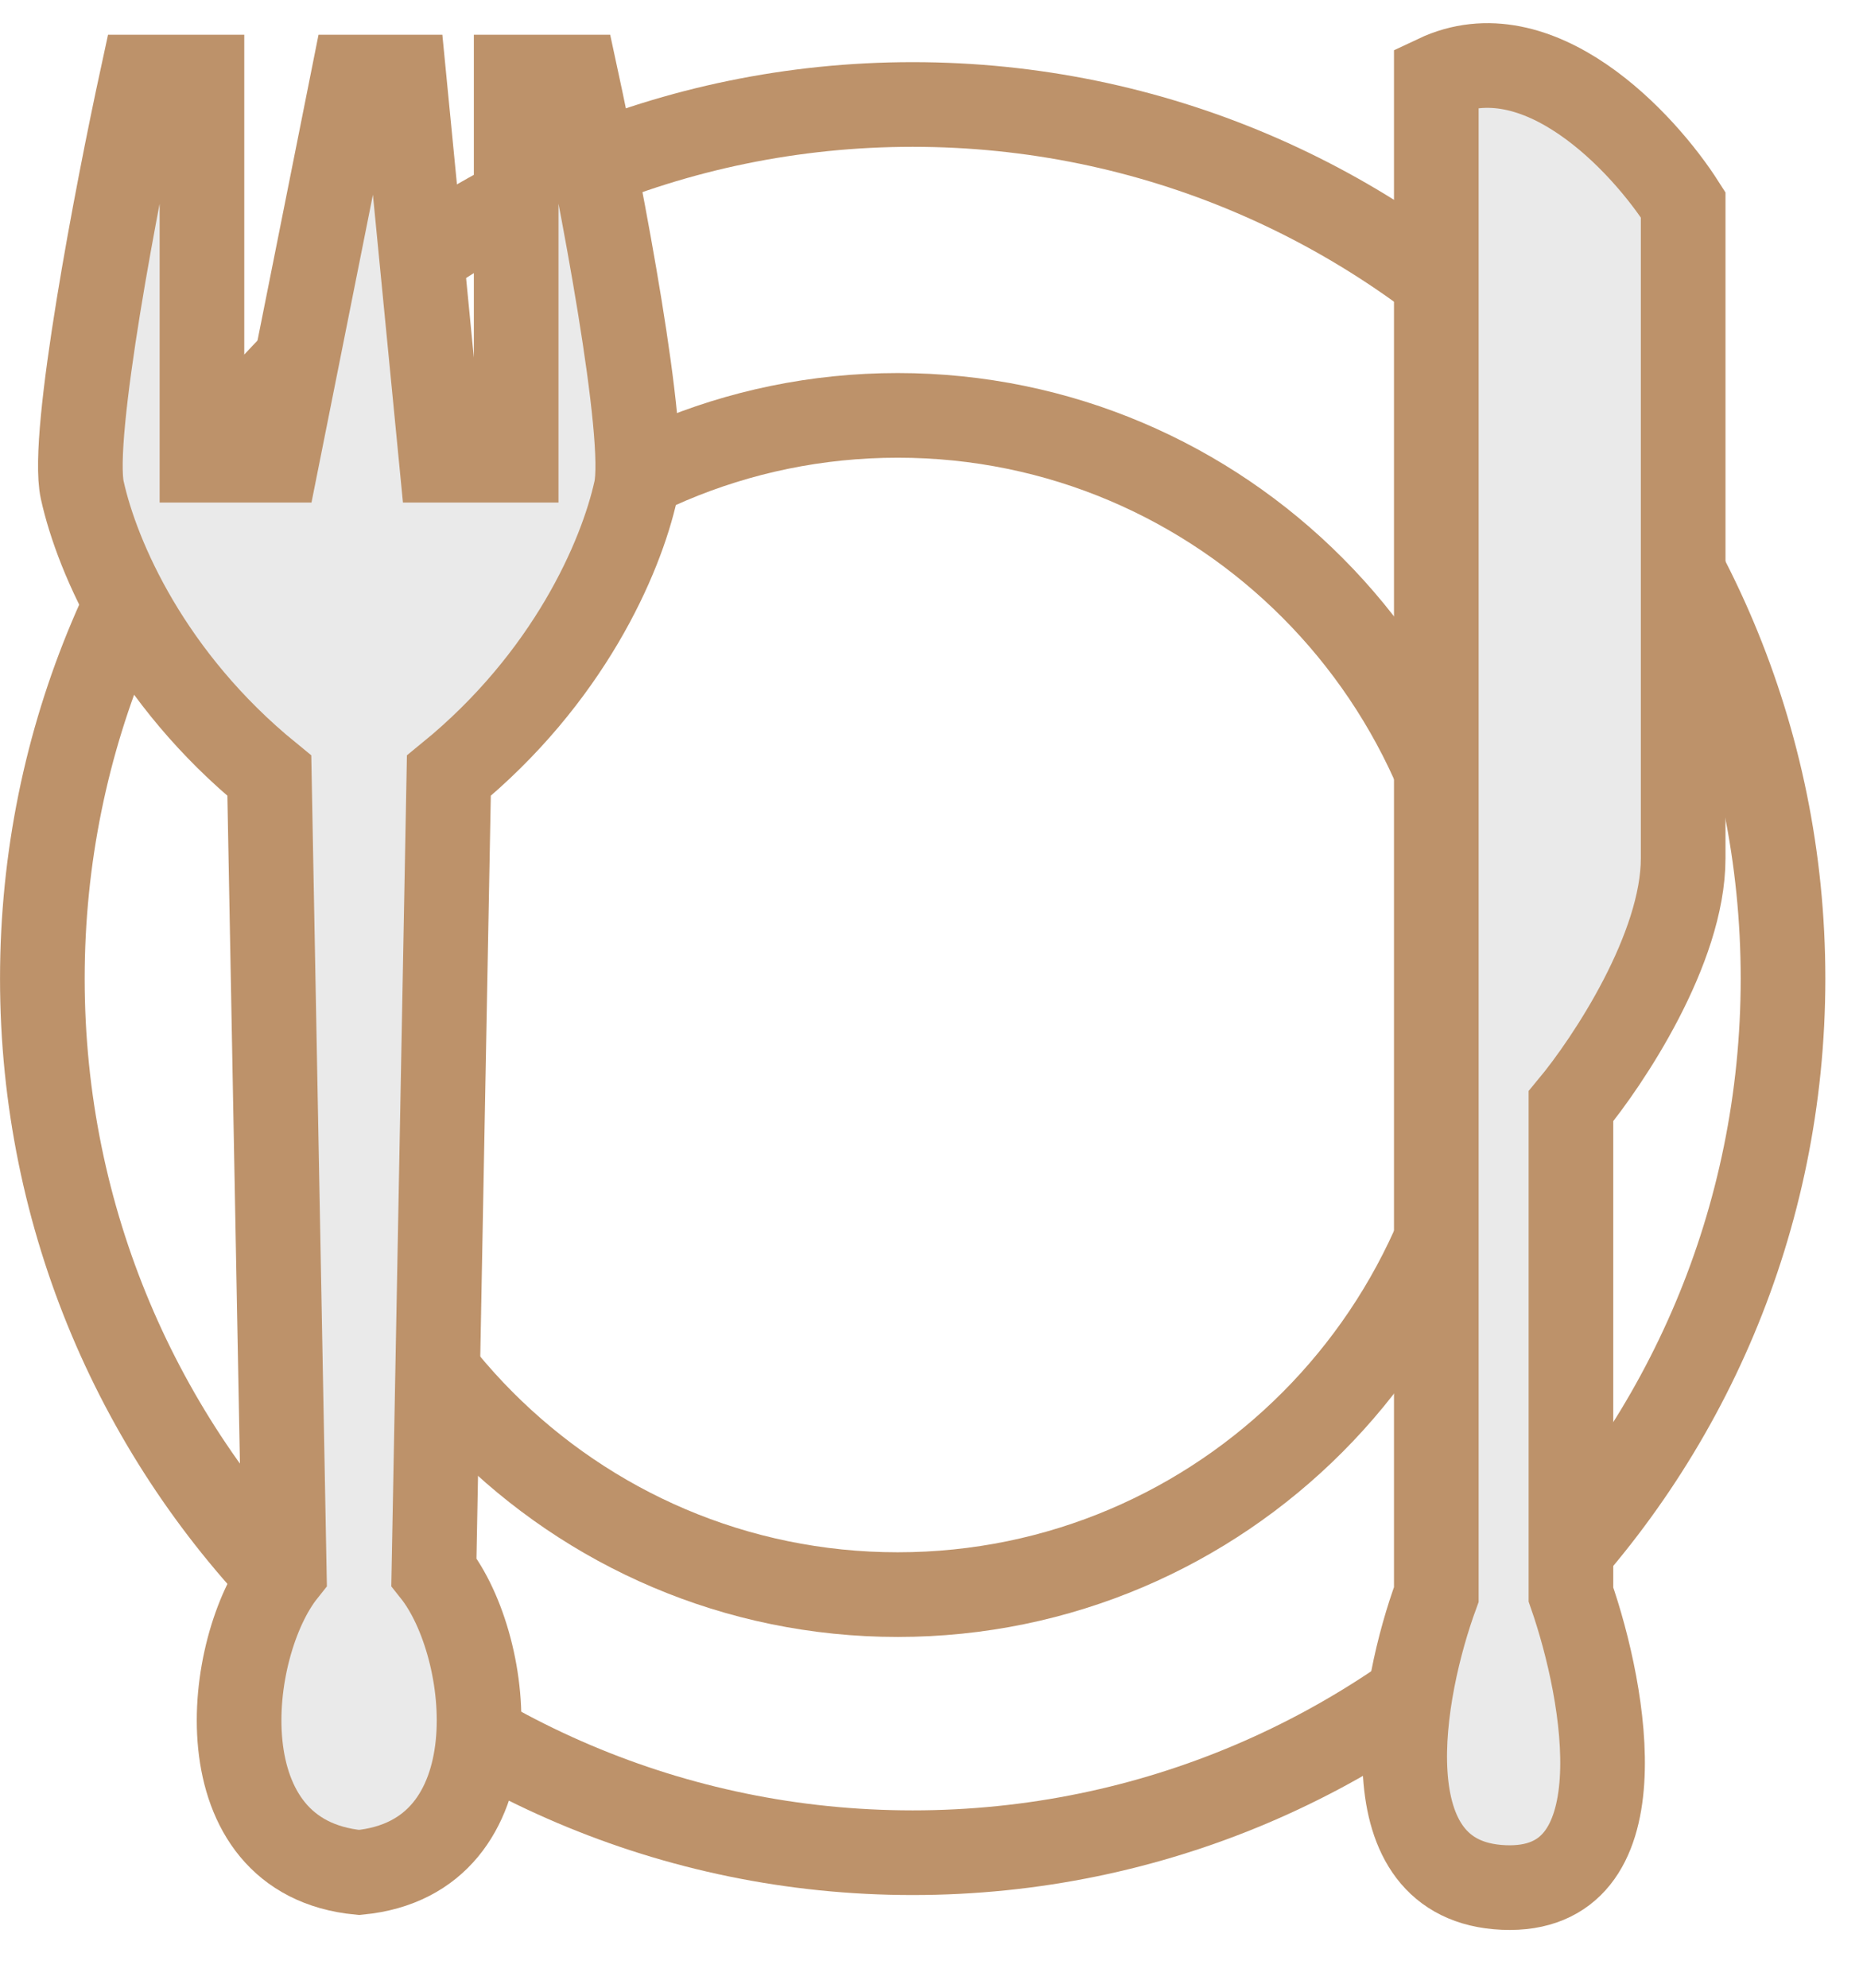
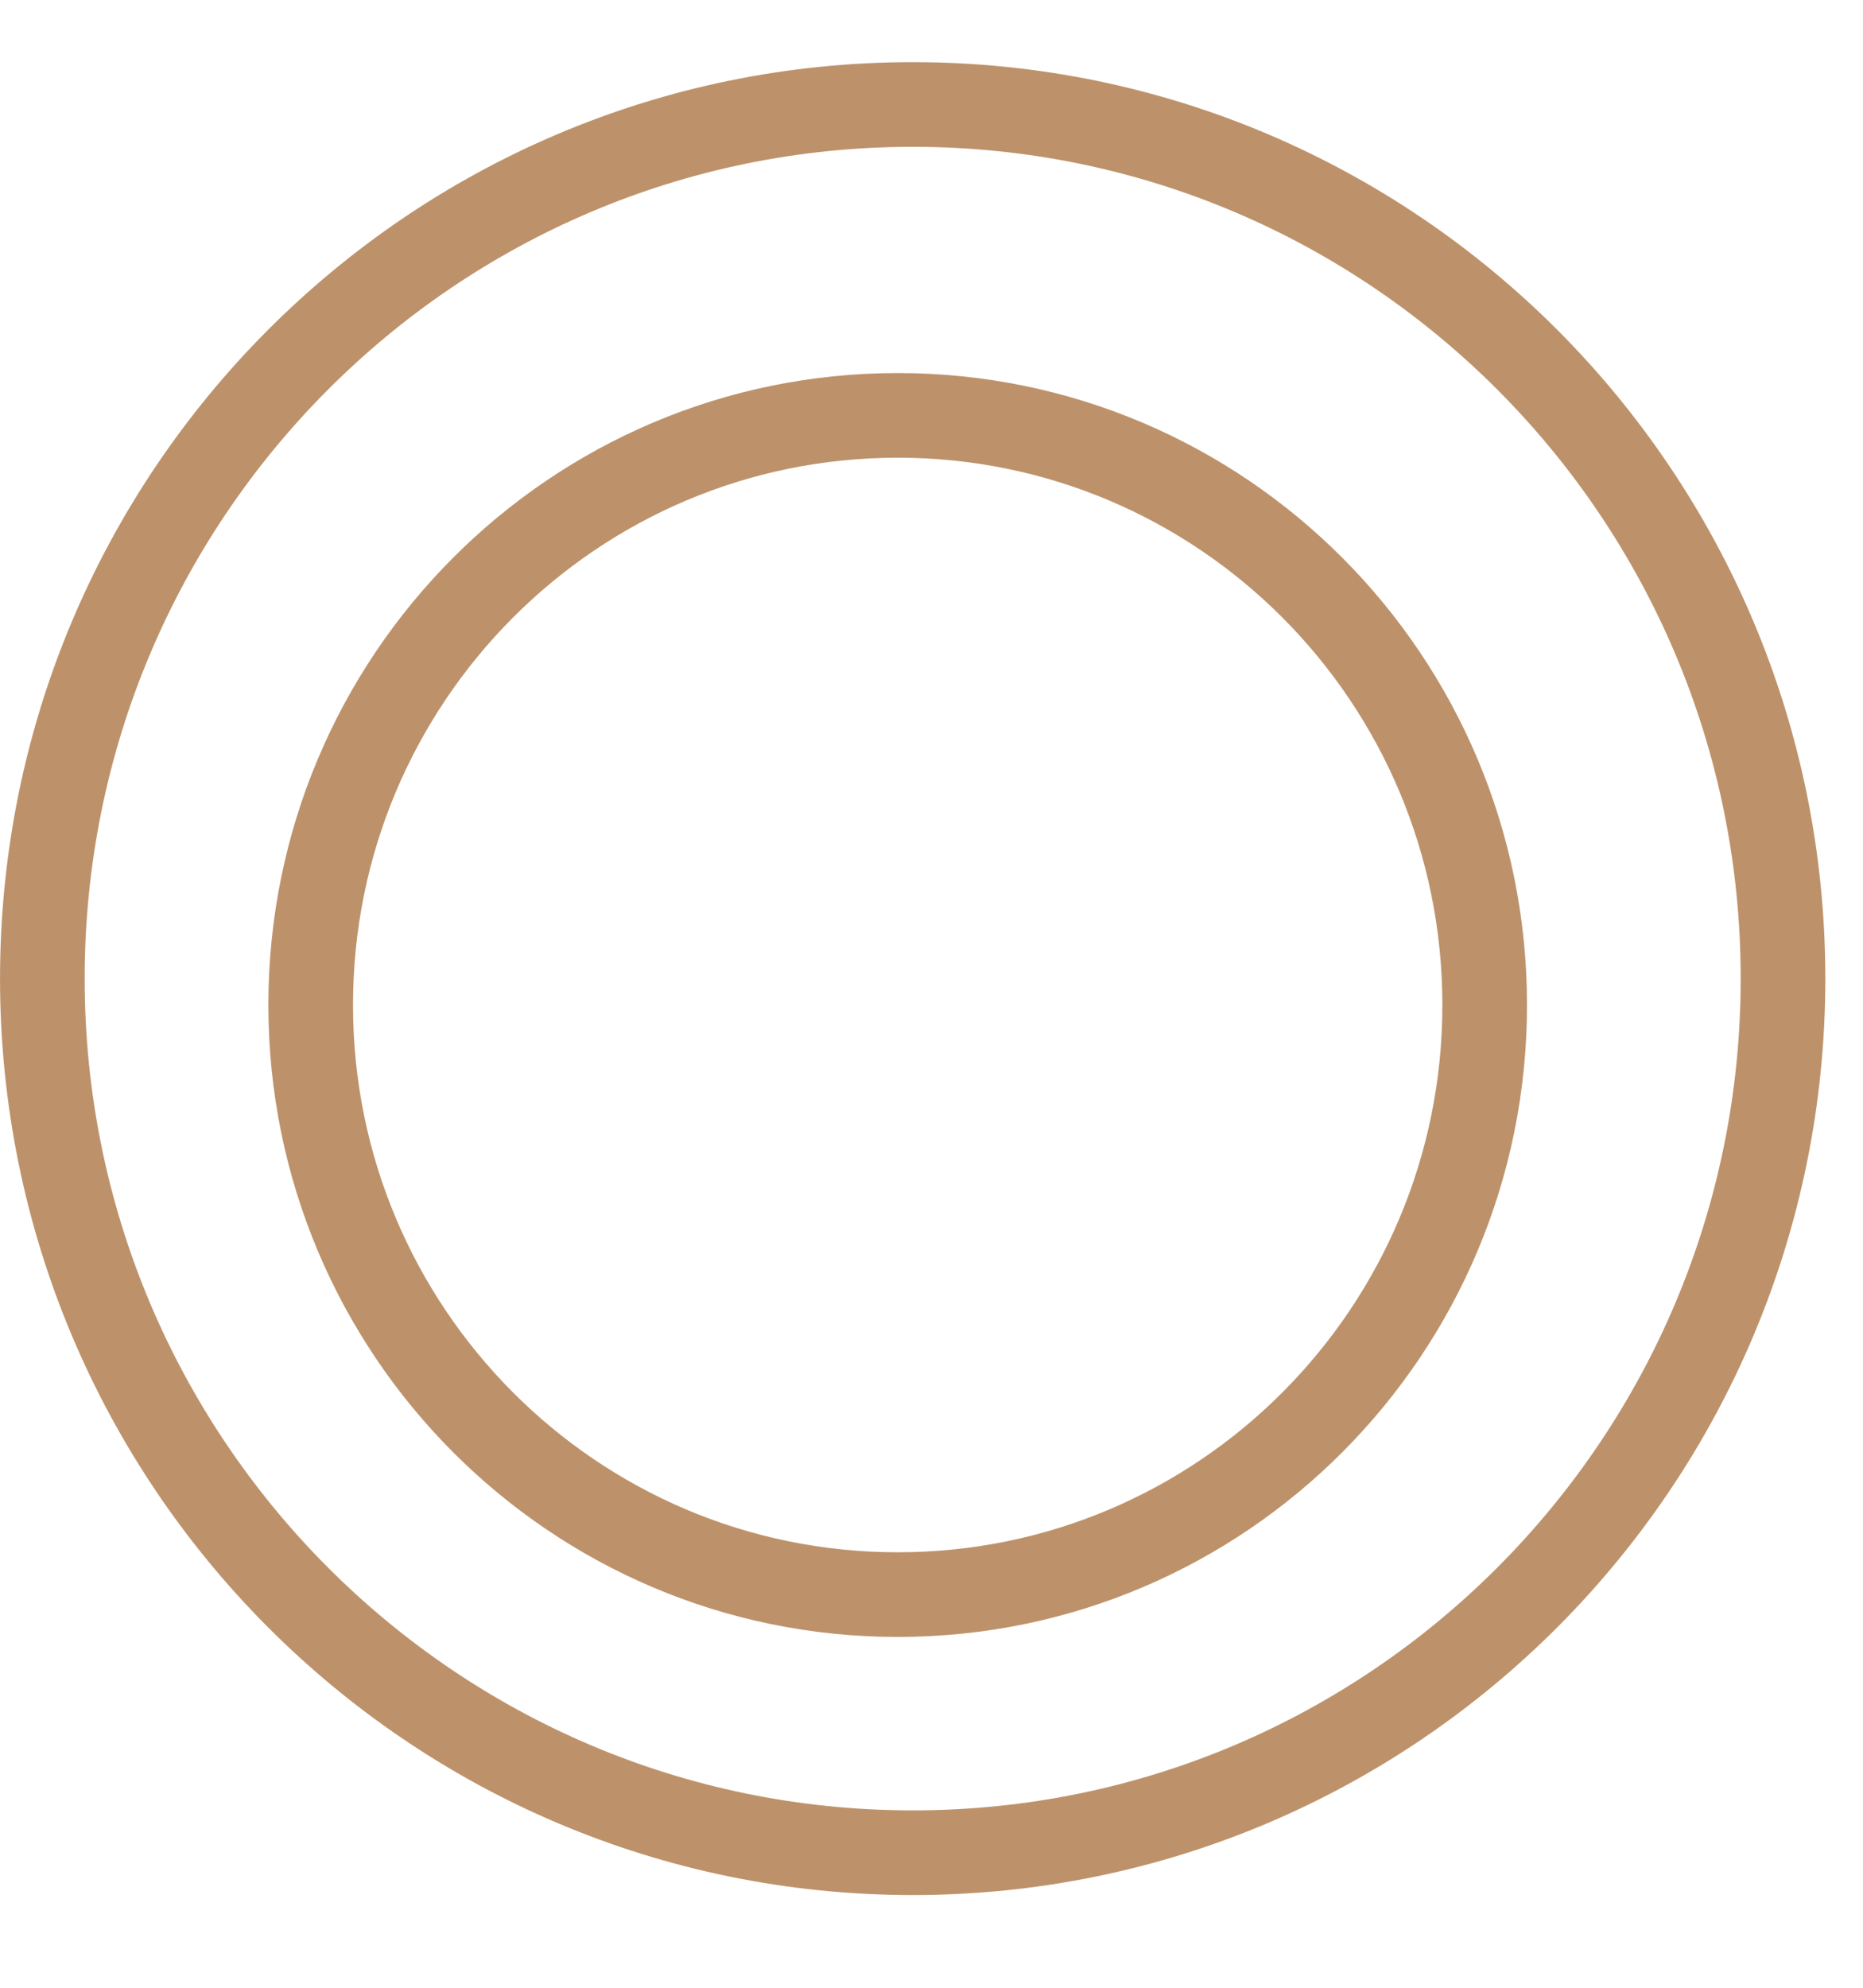
<svg xmlns="http://www.w3.org/2000/svg" width="30" height="32" viewBox="0 0 30 32" fill="none">
  <path d="M28.712 15.754C28.712 23.528 22.434 29.826 14.697 29.826C6.959 29.826 0.682 23.528 0.682 15.754C0.682 7.979 6.959 1.682 14.697 1.682C22.434 1.682 28.712 7.979 28.712 15.754Z" stroke="#BD926A" stroke-width="1.363" />
  <path d="M23.908 16.179C23.908 21.424 19.674 25.671 14.456 25.671C9.238 25.671 5.003 21.424 5.003 16.179C5.003 10.934 9.238 6.687 14.456 6.687C19.674 6.687 23.908 10.934 23.908 16.179Z" stroke="#BD926A" stroke-width="1.363" />
-   <path d="M3.252 1.241H2.289C1.887 3.095 1.132 7.022 1.325 7.892C1.566 8.981 2.409 10.916 4.337 12.488L4.578 25.306C3.614 26.516 3.252 29.902 5.782 30.144C8.312 29.902 7.951 26.516 6.987 25.306L7.228 12.488C9.155 10.916 9.998 8.981 10.239 7.892C10.432 7.022 9.677 3.095 9.276 1.241H8.312V7.409L7.107 7.409L6.505 1.241L6.004 1.241L5.688 1.241L4.457 7.409H3.252V1.241Z" fill="#EAEAEA" />
-   <path d="M23.129 25.669V1.241C24.767 0.467 26.462 2.289 27.104 3.297V13.818C27.104 15.269 25.9 17.083 25.297 17.809V25.669C25.859 27.282 26.43 30.482 24.213 30.386C21.997 30.289 22.567 27.201 23.129 25.669Z" fill="#EAEAEA" />
-   <path d="M3.252 1.241H2.289C1.887 3.095 1.132 7.022 1.325 7.892C1.566 8.981 2.409 10.916 4.337 12.488L4.578 25.306C3.614 26.516 3.252 29.902 5.782 30.144C8.312 29.902 7.951 26.516 6.987 25.306L7.228 12.488C9.155 10.916 9.998 8.981 10.239 7.892C10.432 7.022 9.677 3.095 9.276 1.241H8.312V7.409L7.107 7.409L6.505 1.241L6.004 1.241L5.688 1.241L4.457 7.409H3.252V1.241Z" stroke="#BD926A" stroke-width="1.363" />
-   <path d="M23.129 25.669V1.241C24.767 0.467 26.462 2.289 27.104 3.297V13.818C27.104 15.269 25.9 17.083 25.297 17.809V25.669C25.859 27.282 26.43 30.482 24.213 30.386C21.997 30.289 22.567 27.201 23.129 25.669Z" stroke="#BD926A" stroke-width="1.363" />
</svg>